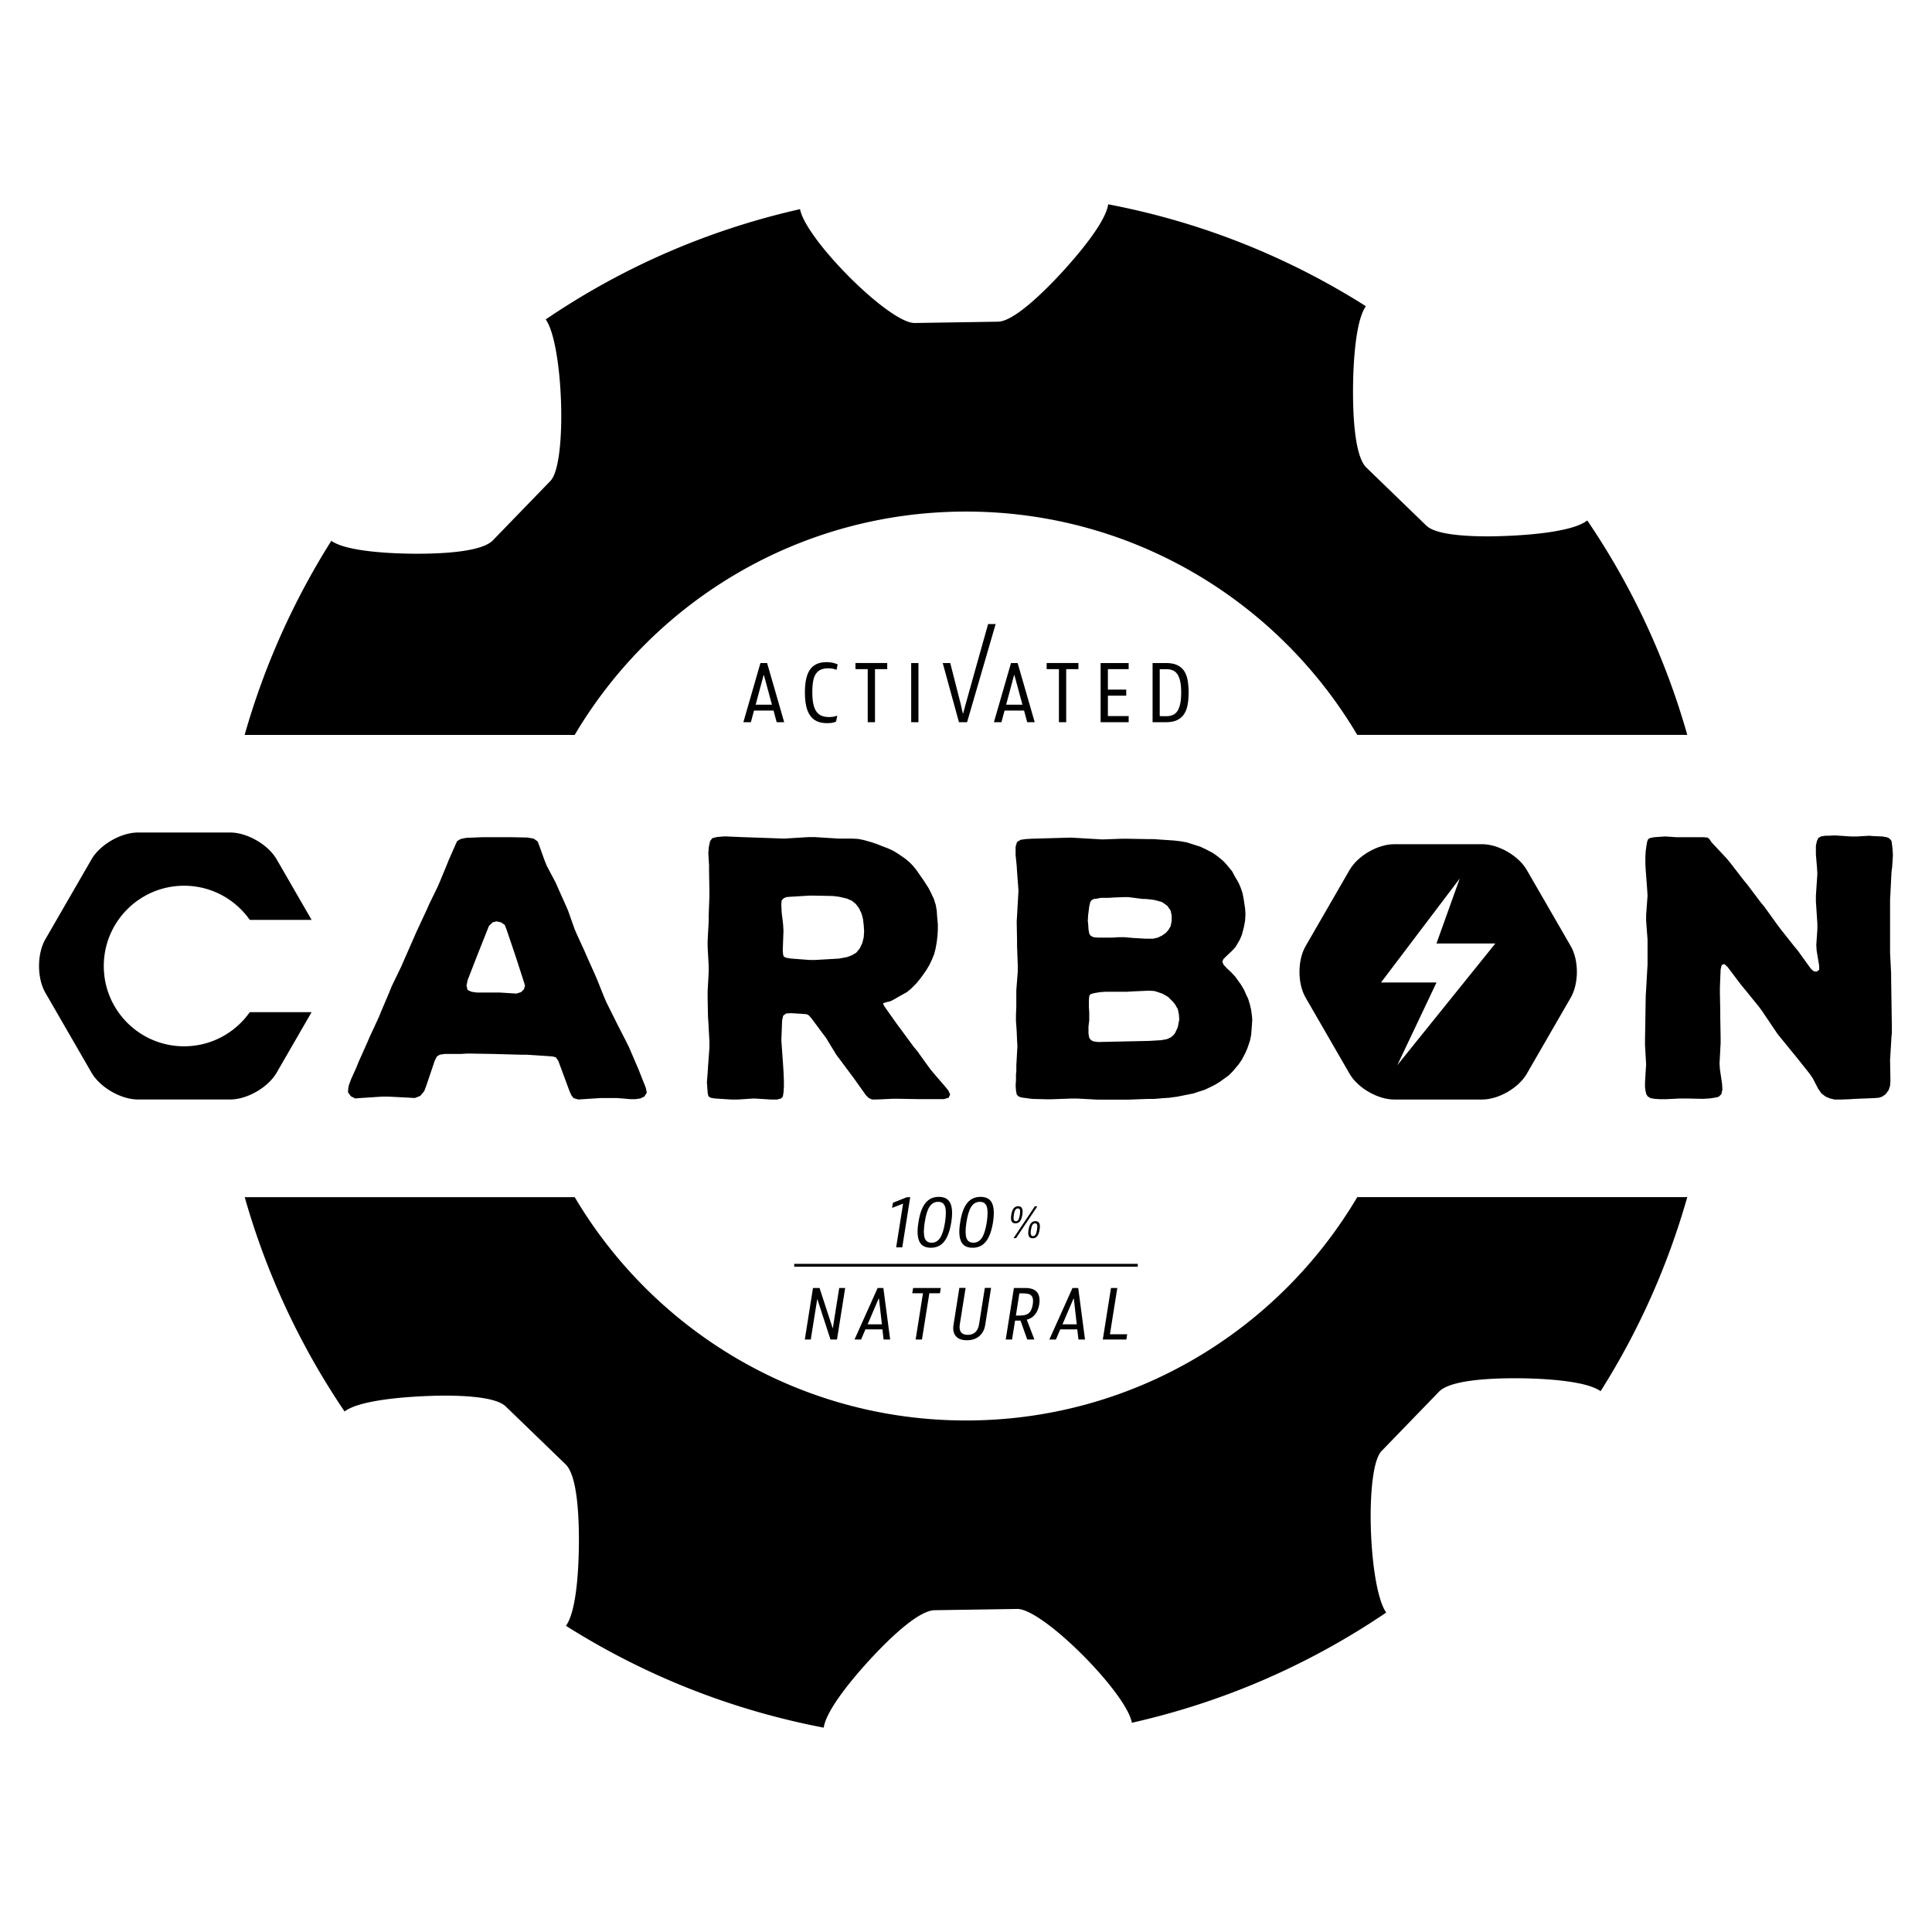
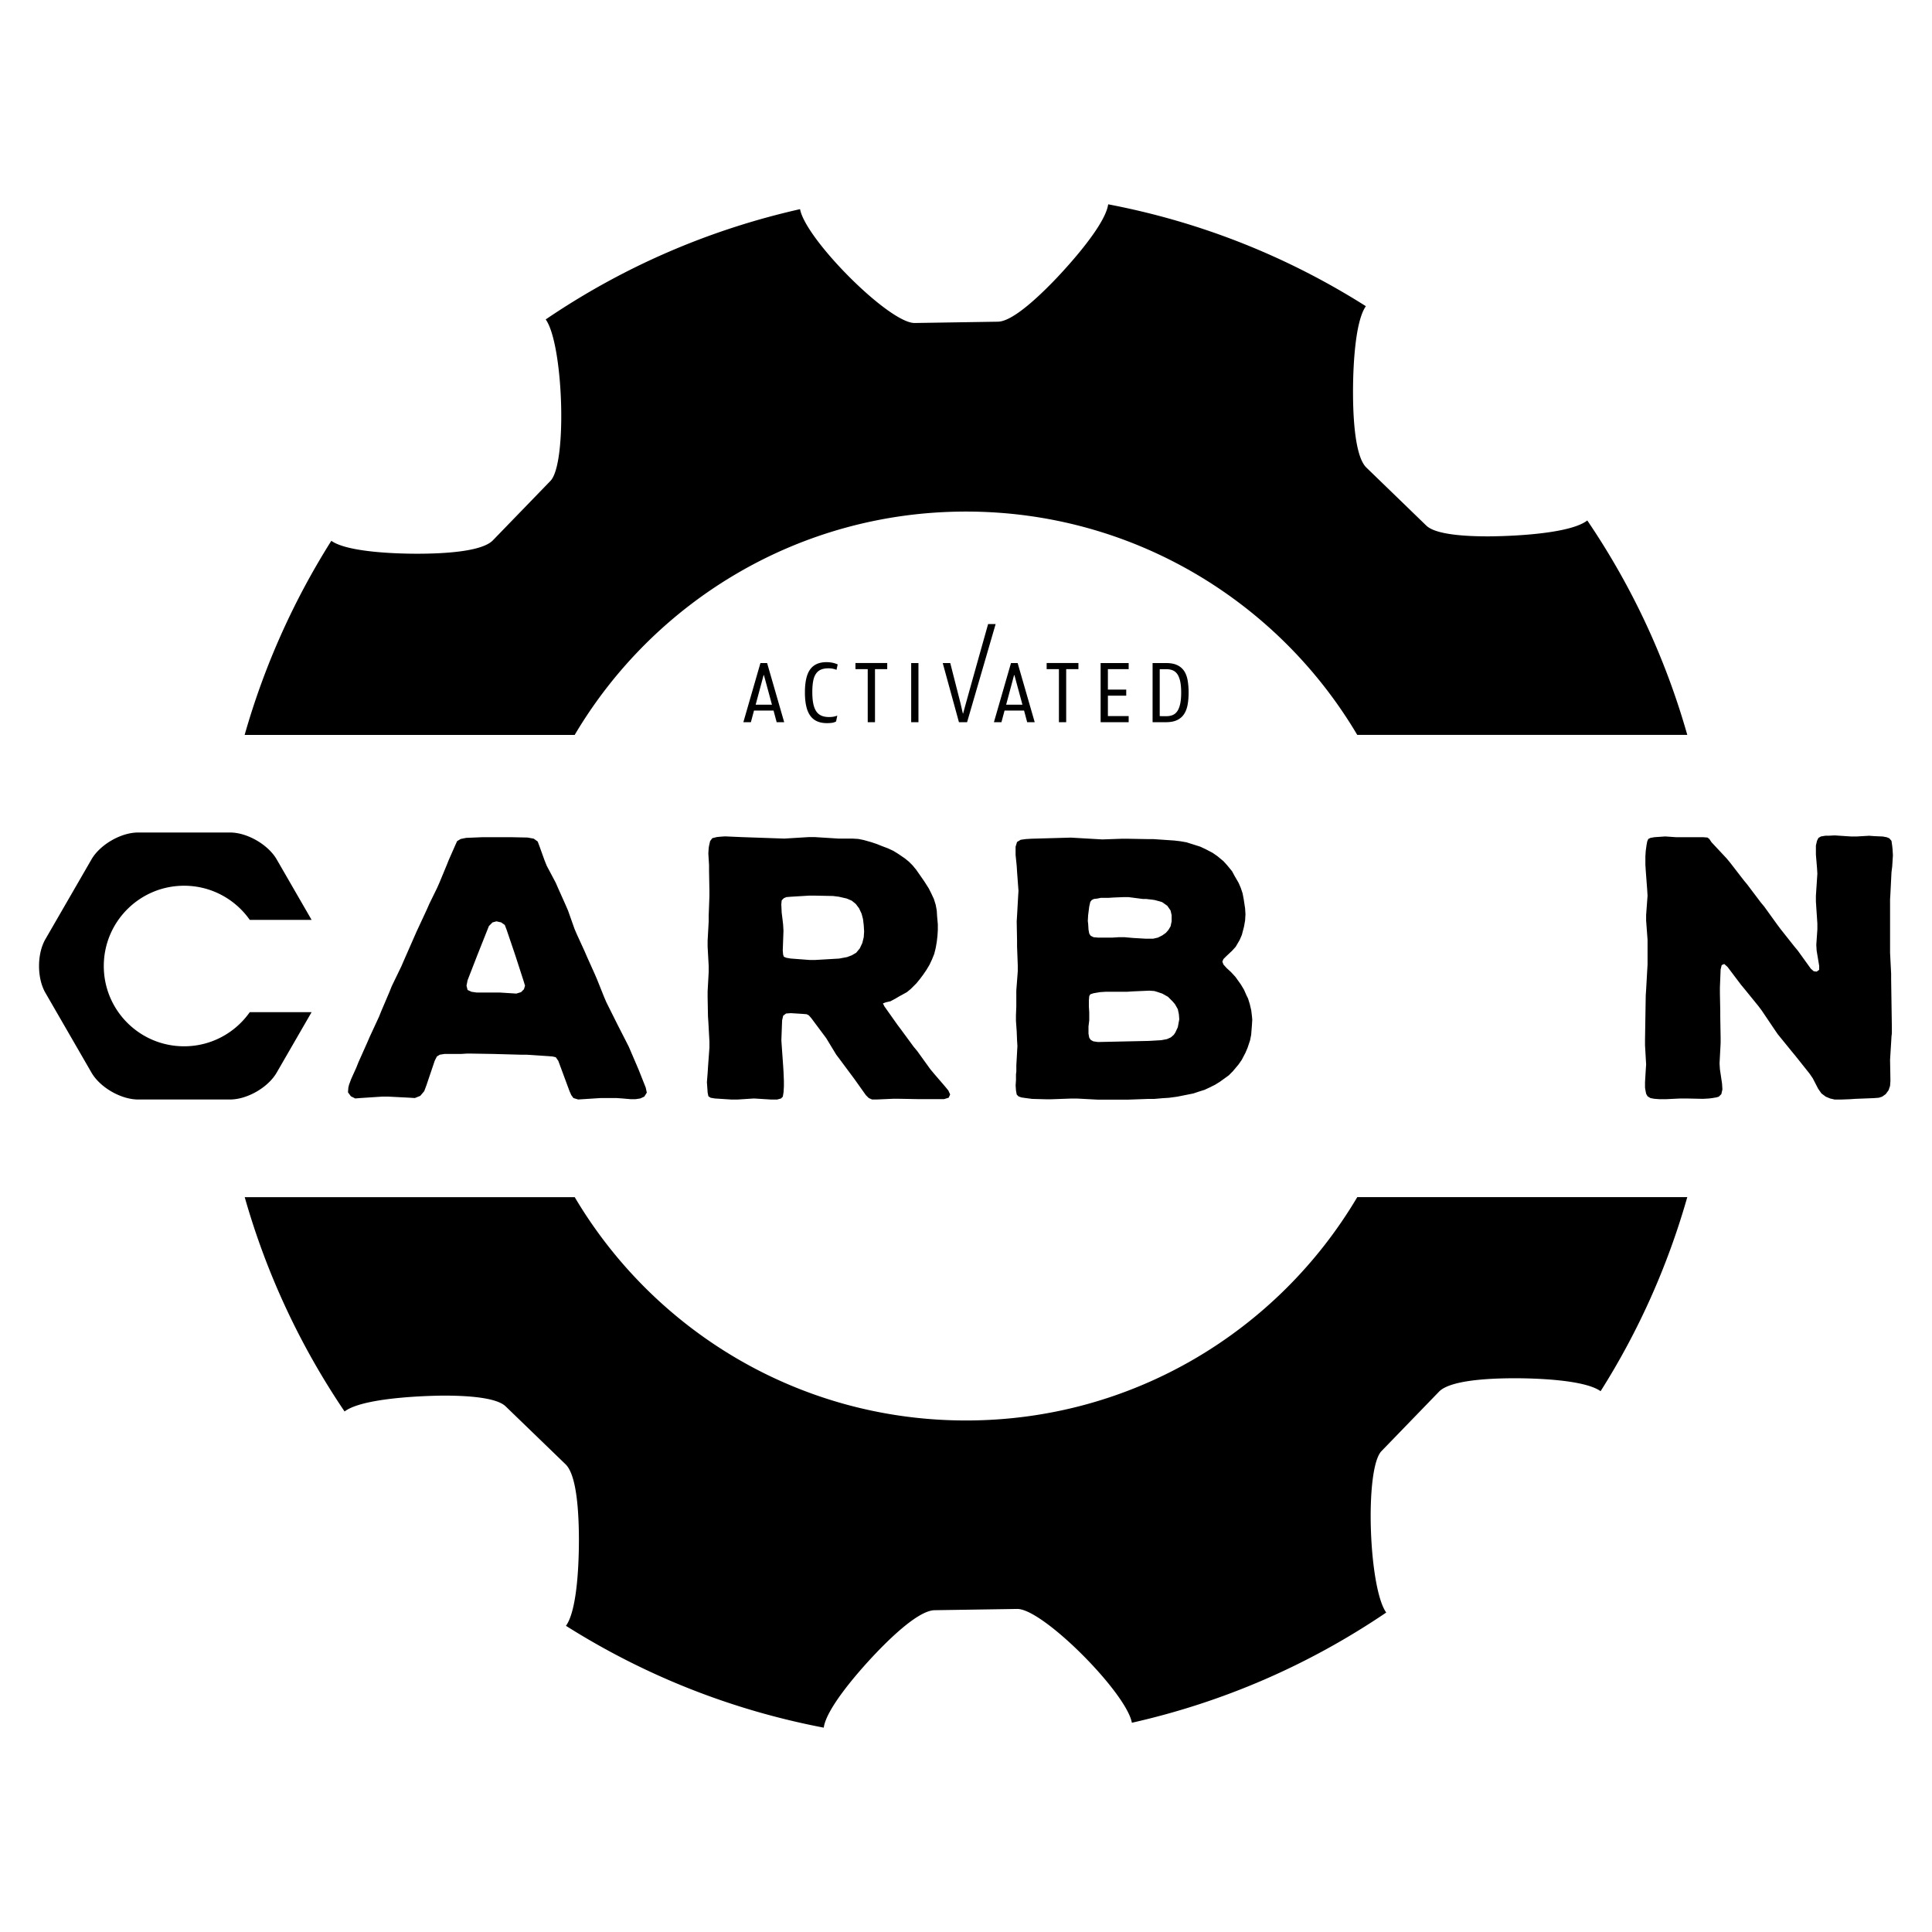
<svg xmlns="http://www.w3.org/2000/svg" viewBox="0 0 595.28 595.28">
  <path d="M238.34 218.93h-6.02l-.96 3.59h-2.32l5.26-18.22h2.06l5.26 18.22h-2.32l-.96-3.59zm-.49-1.8l-2.47-9.11h-.1l-2.45 9.11h5.02zm16.95 5.68c-1.14 0-2.14-.18-2.99-.55-.85-.36-1.56-.93-2.12-1.69-.56-.77-.99-1.74-1.26-2.94-.28-1.2-.42-2.62-.42-4.27 0-3.24.53-5.61 1.61-7.1s2.75-2.24 5.03-2.24c.73 0 1.39.07 1.99.21s1.09.31 1.47.49l-.37 1.67c-.73-.31-1.55-.47-2.47-.47s-1.69.13-2.32.4-1.14.69-1.54 1.28c-.4.58-.69 1.34-.86 2.27s-.26 2.05-.26 3.37c0 1.4.1 2.59.3 3.57.2.97.51 1.76.92 2.37.42.61.95 1.05 1.6 1.33s1.44.42 2.36.42a8.07 8.07 0 0 0 1.25-.09c.38-.06.78-.17 1.2-.32l.05.05-.36 1.72c-.31.19-.71.33-1.2.42a12.86 12.86 0 0 1-1.61.1zm18.58-16.64h-3.78v16.35h-2.24v-16.35h-3.78v-1.88h9.79v1.88zm7.37-1.87h2.24v18.22h-2.24V204.3zm9.72 0h2.32l2.32 9.09.82 3.22.74 3.21h.1c.21-1.02 7.68-27.53 7.68-27.53h2.32l-8.8 30.24h-2.5l-5-18.23zm25.06 14.63h-6.01l-.96 3.59h-2.32l5.26-18.22h2.05l5.26 18.22h-2.32l-.96-3.59zm-.5-1.8l-2.47-9.11h-.11l-2.44 9.11h5.02zm17.26-10.96h-3.78v16.35h-2.24v-16.35h-3.78v-1.88h9.79v1.88zm9.07 0v6.3h5.65v1.87h-5.65v6.3h6.4v1.88h-8.64V204.3h8.64v1.88h-6.4zm13.78-1.87h4.19c1.41 0 2.56.22 3.46.67a5.14 5.14 0 0 1 2.11 1.85c.5.79.85 1.75 1.04 2.86a22.26 22.26 0 0 1 .29 3.71c0 1.35-.1 2.59-.3 3.71s-.56 2.08-1.08 2.89-1.23 1.43-2.14 1.87c-.9.44-2.06.66-3.46.66h-4.12V204.3zm4.19 16.37c.74 0 1.41-.12 1.99-.36s1.06-.65 1.45-1.22c.38-.57.67-1.32.87-2.25s.3-2.08.3-3.45-.1-2.52-.3-3.44-.49-1.66-.87-2.22-.87-.96-1.45-1.2c-.58-.23-1.25-.35-1.99-.35h-2v14.47l2 .02zm-61.69-63.05c51.32 0 96.17 27.63 120.55 68.81h101.69c-6.71-23.62-17.06-45.81-30.81-66.07-6.22 4.85-29.56 4.9-30.58 4.9-15.6 0-18.29-2.6-19.17-3.46l-18.31-17.73c-3.8-3.66-4.2-17.36-4.11-25.19.07-5.96.61-19.83 3.95-24.54-24.4-15.44-51.08-25.99-79.4-31.39-1.02 7.27-15.27 22.1-16.95 23.82-11.95 12.28-15.93 12.34-17.24 12.35l-25.46.4c-7.95 0-33.63-25.87-35.29-35.08-28.19 6.37-54.52 17.78-78.37 33.98 5.41 7.48 6.71 44.29 1.47 49.74l-17.74 18.32c-3.3 3.41-14.54 4.13-23.4 4.13-5.02 0-21.23-.3-26.38-3.98-11.73 18.59-20.7 38.67-26.71 59.81h101.69c24.39-41.19 69.24-68.82 120.57-68.82zm120.55 211.24c-24.38 41.18-69.23 68.81-120.55 68.81s-96.17-27.63-120.56-68.81H75.4c6.7 23.57 17.04 45.75 30.77 66.04 6.32-4.83 30.33-4.89 30.58-4.89 15.64 0 18.33 2.61 19.21 3.47l18.3 17.69c2.55 2.47 3.93 9.64 4.1 21.32.06 3.87.11 22.8-3.98 28.45 24.39 15.4 51.07 25.94 79.43 31.38.77-5.73 9.88-16.22 13.9-20.62 5.29-5.78 14.96-15.49 20.27-15.57l25.48-.39c7.95 0 33.64 25.87 35.29 35.07 28.13-6.35 54.46-17.76 78.37-33.96-5.42-7.52-6.7-44.31-1.46-49.74l17.73-18.32c3.31-3.41 14.56-4.13 23.42-4.13 5.02 0 21.22.3 26.36 3.99 11.71-18.5 20.67-38.58 26.71-59.8H418.19zM198.96 335.1l.33 1.56-.78 1.23-1.22.56-1.45.22h-1.56l-2.56-.22-1.67-.12h-5.01l-6.9.44-1.45-.44-.66-.89-.55-1.23-3.46-9.35-.78-1.11-1-.23-1.34-.11-6.68-.44h-1.78l-8.35-.23-6.68-.11h-1.67l-1.67.11h-5.12l-1.45.23-.89.55-.67 1.33-2.56 7.57-.67 1.78-1.22 1.45-1.67.67-1.78-.11-6.46-.33h-1.78l-6.9.45-1.45.12-1.34-.67-.89-1.22.11-1.46.22-.89.66-1.78 1.56-3.45.67-1.68 2.78-6.23.67-1.56 2.89-6.24.67-1.67 2.56-6.01.67-1.68 3.01-6.23.67-1.56 4.01-9.13 3.11-6.68.78-1.78 2.45-5.01.78-1.78 2.12-5.12.67-1.67 2.01-4.56.55-1.22 1.11-.67 1.67-.34 5.13-.21h8.68l5.12.11 1.9.34 1.22.88.55 1.45 1.56 4.34.67 1.67 2.78 5.24.68 1.56 2.44 5.46.67 1.55 2.01 5.68.67 1.56 2.45 5.35.67 1.56 2.45 5.45.67 1.56 2.23 5.56.67 1.56 3.45 6.91 2.68 5.24.78 1.55 3.01 7.02 2.2 5.55zm-37.19-31.39l-.44-1.45-2.45-7.57-.56-1.67-2.23-6.57-.56-1.46-1.11-.78-1.45-.33-1.22.33-1.11 1.12-3.01 7.57-.66 1.67-2.9 7.46-.33 1.67.33 1.33 1.22.56 1.56.22h7.01l5.23.33 1.45-.44.89-.89.34-1.1zm130.54 34.51l-1.45.44h-7.79l-6.13-.11h-1.78l-5.01.22h-1.45l-1.01-.44-.89-.88-3.56-5.01-1-1.34-3.56-4.79-1.01-1.33-3.11-5.12-1-1.34-3.57-4.79-.78-.89-.67-.34-1.33-.11-3.56-.22-1.45.11-.89.67-.33 1.45-.23 6.13.12 1.77.44 6.24.11 1.79.11 2.68v1.78l-.11 1.77-.22 1.34-.55.56-1.22.33h-1.78l-5.35-.33-5.12.33h-1.78l-5.12-.33-1.34-.23-.67-.45-.23-1.11-.11-1.56-.12-1.67.23-2.9.11-1.78.44-6.02v-1.78l-.33-6.02-.12-1.78-.11-5.91v-1.78l.33-6.01v-1.79l-.33-6.02v-1.78l.33-6.01v-1.78l.22-5.9v-1.78l-.11-6.01v-1.78l-.22-3.67.11-1.67.11-.67.33-1.45.67-.89 1.34-.34.9-.1 1.67-.12 5.01.22 13.26.46 7.57-.46H251l7.35.46h4.23l1.89.11 1.67.34 2.34.66 1.67.56 1.67.67 1.78.67 1.67.78 1.45.89 2.12 1.45 1.22 1 1.11 1.11 1.11 1.34 1.56 2.23 1 1.45 1.34 2.11.78 1.56.78 1.67.56 1.78.33 1.78.11 1.79.22 2.45v1.78l-.11 1.79-.22 1.89-.33 1.89-.45 1.79-.67 1.67-.78 1.67-1 1.67-1 1.45-1 1.33-1 1.23-1.78 1.78-1.22 1-2.23 1.22-1.33.78-1.45.78-1.45.33-.89.34.44.89 4.01 5.67 1.01 1.34 4.01 5.46 1.11 1.33 4.01 5.57 1.11 1.33 3.45 4.01 1 1.22.56 1.23-.45 1zm-33.75-42.87l2.45-.46 1.45-.55 1.34-.78 1.11-1.34.78-1.66.44-1.79.12-1.78-.12-1.9-.22-1.89-.44-1.67-.78-1.67-1.01-1.34-1.23-1-1.56-.67-2.45-.56-1.78-.22-5.57-.11h-1.78l-5.67.34-1.34.11-.78.33-.67.67-.12 1.23.12 2.56.22 1.77.22 1.9.11 1.89-.22 6.13.11 1.22.22.67.78.33 1.34.23 5.79.44h1.78l7.36-.43zm127.28 18.82l-.11 1.78-.23 2.9-.33 1.67-.78 2.34-.67 1.56-1.11 2.12-1 1.45-1.78 2.11-1.22 1.23-2.79 2.01-1.44.89-1.56.78-1.67.78-1.78.56-1.67.56-5.01 1-2.56.34-1.78.11-2.67.23h-1.78l-6.13.22h-9.69l-6.23-.33h-1.78l-6.13.22h-1.66l-4.23-.11-1.78-.23-1.56-.22-.89-.33-.55-.56-.23-1.23-.11-1.56.11-1.67v-1.78l.11-.89v-1.9l.33-5.91-.11-1.77-.11-2.78-.12-1.68-.11-1.56v-1.67l.11-2.78v-4.9l.45-5.9v-1.78l-.22-5.9v-1.78l-.11-5.9.11-1.78.33-5.9.11-1.77-.44-5.91-.11-1.78-.34-3.34v-2.56l.45-1.45 1.11-.67 1.56-.22 1.78-.11 12.14-.34 9.68.56 6.02-.21h1.78l6.12.11h1.79l6.46.44 1.89.22 1.89.33 4.23 1.34 1.67.78 2.12 1.11 1.45 1 1.89 1.56 1.11 1.22 1.56 1.9.78 1.45 1.23 2.12.67 1.55.56 1.67.34 1.78.44 2.9.11 1.78-.11 1.89-.33 1.9-.67 2.56-.67 1.56-1.23 2.11-1.11 1.23-1.78 1.67-.89.89-.33.79.33.89 1 1.11 1.34 1.23 1.34 1.45 1.67 2.33 1 1.67.78 1.78.45.89.55 1.78.44 1.89.23 1.9.08.96zm-50.67-30.4l.11.89.11 1.78.23 1.22.44.67.89.44 1.34.12h4.45l1.9-.12h1.89l2.57.23 3.78.22h2.45l1.44-.33 1.34-.67 1.11-.79.78-.89.67-1.11.33-1.56v-1.89l-.33-1.45-1-1.44-1.56-1.11-.67-.22-1.67-.45-.78-.11-1.89-.22h-1.01l-4.34-.56h-1.67l-2.78.11-1.78.11h-2.34l-1.12.23-1 .11-.67.33-.45.57-.33 1.44-.34 2.68-.1 1.77zm25.61 35.85l.89-.78.45-.67.78-1.67.33-1.78.12-.66-.12-1.56-.33-1.56-.89-1.56-.67-.78-1.45-1.46-1.78-1-1.67-.56-.78-.23-1.56-.11-5.01.22-1.9.12h-6.57l-1.67.11-2.01.34-1 .33-.33.56-.11 1.34v1.89l.11 1.78v2.45l-.23 1.89v2.23l.23 1.23.44.66.78.45 1.45.22 15.7-.34 3.79-.22 1.78-.33 1.23-.55zm221.69-44.31l-.11 1.78v16.48l.33 6.46v1.78l.22 14.7v1.9l-.11.89-.11 1.89-.33 5.35.11 6.46-.11 1.56-.45 1.34-.89 1.22-1.11.78-1.01.33-1.55.12-5.68.22-1.78.12-2.78.1h-1.79l-1.44-.33-1.34-.56-1.33-1-1.01-1.45-1.67-3.23-1-1.45-4.34-5.45-1.11-1.34-4.34-5.34-1-1.46-3.9-5.79-1-1.34-4.34-5.34-1.11-1.34-4.12-5.46-1.01-.89-.78.34-.33 1.34-.22 5.57v1.78l.11 5.57v1.78l.11 6.23v1.78l-.33 6.24.11 1.78.66 4.45.11 1.79-.33 1.45-.78.78-.78.23-1.34.22-.89.11-1.9.11-5.12-.11h-1.78l-4.57.22h-1.78l-1.67-.12-1.22-.22-.9-.56-.44-.78-.22-1.12-.12-.78v-1.67l.22-3.68.12-1.78-.34-5.9v-1.79l.22-13.58.12-1.78.33-5.9.11-1.78v-7.68l-.44-5.9v-1.78l.44-5.9-.11-1.79-.45-6.01-.11-1.78v-2.56l.11-1.67.23-1.67.22-1.22.33-.78.67-.33 1.22-.22 3.34-.23 3.34.23h8.35l1.33.11.56.44.67 1 4.68 5.01 1.11 1.34 4.12 5.34 1.11 1.34 4.12 5.46 1.11 1.34 4.01 5.56 1 1.34 4.24 5.35 1.11 1.34 4.01 5.56.89.78.89.11.78-.56v-1.22l-.78-4.67-.11-1.79.33-4.78v-1.78l-.45-6.8v-1.78l.45-6.8-.11-1.78-.34-4.12v-2.79l.34-1.44.44-.89.79-.45 1.33-.22h1l1.89-.1 5.02.33h1.78l3.79-.22 1.67.12 2.56.11 1.23.23.78.33.67.78.22 1.56.11 1 .11 1.9-.22 3.45-.22 1.78-.33 6.54zM76.96 311.86c-4.47 6.36-11.87 10.52-20.24 10.52-13.67 0-24.74-11.07-24.74-24.73s11.07-24.74 24.74-24.74c8.37 0 15.76 4.16 20.24 10.52h19.05l-10.76-18.64c-2.63-4.55-9.09-8.28-14.34-8.28H42.53c-5.26 0-11.71 3.73-14.34 8.28L14 289.36c-2.63 4.55-2.63 12.01 0 16.56l14.19 24.57c2.63 4.56 9.09 8.28 14.34 8.28h28.38c5.26 0 11.71-3.72 14.34-8.28l10.76-18.63H76.96z" />
-   <path d="M483.98 291.53l-13.57-23.5c-2.52-4.35-8.69-7.92-13.72-7.92h-27.13c-5.03 0-11.2 3.56-13.72 7.92l-13.57 23.5c-2.51 4.35-2.51 11.48 0 15.84l13.57 23.5c2.51 4.35 8.69 7.91 13.72 7.91h27.13c5.03 0 11.2-3.56 13.72-7.91l13.57-23.5c2.51-4.36 2.51-11.49 0-15.84zm-53.45 36.67l12.08-25.48h-17.1l24.26-32.04-7.17 20.02h18.14l-30.21 37.5zm-152.28 42.66l-3.38 1.32.25-1.59 4.33-1.72h1L278 384.33h-1.88l2.13-13.47zm8.55 13.59c-.83 0-1.54-.15-2.12-.44s-1.04-.76-1.36-1.39c-.32-.64-.52-1.45-.58-2.44s.02-2.18.25-3.57c.21-1.39.5-2.59.87-3.57.37-.99.82-1.8 1.35-2.44.53-.63 1.13-1.1 1.8-1.39s1.43-.44 2.26-.44 1.54.15 2.12.44 1.04.76 1.36 1.39c.33.64.52 1.45.58 2.44s-.01 2.18-.23 3.57c-.23 1.39-.52 2.58-.9 3.57-.37.99-.82 1.8-1.35 2.44-.53.63-1.13 1.1-1.8 1.39-.66.29-1.41.44-2.25.44zm.25-1.55c1.09 0 1.96-.5 2.62-1.49.66-1 1.16-2.6 1.51-4.81.33-2.21.33-3.81.01-4.81-.33-.99-1.04-1.49-2.14-1.49s-1.98.5-2.64 1.49c-.66 1-1.15 2.6-1.49 4.81-.35 2.21-.35 3.81-.02 4.81.33.99 1.05 1.49 2.15 1.49zm12.61 1.55c-.83 0-1.54-.15-2.12-.44s-1.04-.76-1.36-1.39c-.32-.64-.52-1.45-.58-2.44s.02-2.18.25-3.57c.21-1.39.5-2.59.87-3.57.37-.99.82-1.8 1.35-2.44.53-.63 1.13-1.1 1.8-1.39s1.43-.44 2.26-.44 1.54.15 2.12.44 1.04.76 1.36 1.39c.33.64.52 1.45.58 2.44s-.02 2.18-.23 3.57c-.23 1.39-.52 2.58-.9 3.57-.37.99-.82 1.8-1.35 2.44-.53.63-1.13 1.1-1.81 1.39-.65.29-1.4.44-2.24.44zm.25-1.55c1.09 0 1.96-.5 2.62-1.49.66-1 1.16-2.6 1.51-4.81.33-2.21.33-3.81.01-4.81-.33-.99-1.04-1.49-2.14-1.49s-1.98.5-2.64 1.49c-.66 1-1.15 2.6-1.49 4.81-.35 2.21-.35 3.81-.02 4.81.33.99 1.05 1.49 2.15 1.49zm12.96-5.96c-.56 0-.95-.21-1.17-.61-.22-.41-.26-1.08-.11-2.02.16-.94.41-1.62.76-2.03s.81-.62 1.37-.62.95.21 1.17.62c.23.41.26 1.09.1 2.03-.15.94-.4 1.61-.75 2.02s-.81.61-1.37.61zm.13-.65c.33 0 .58-.15.77-.46s.34-.81.46-1.52c.11-.7.12-1.2.03-1.51s-.3-.46-.63-.46c-.34 0-.6.16-.8.46-.19.31-.35.81-.46 1.51-.11.71-.12 1.21-.01 1.52.1.31.32.46.64.46zm5.83-4.58h.78l-6.54 9.77h-.78l6.54-9.77zm-.64 9.82c-.56 0-.95-.2-1.17-.61-.23-.41-.26-1.08-.11-2.02.16-.94.41-1.62.76-2.03s.8-.62 1.36-.62.95.21 1.18.62c.23.42.26 1.09.1 2.03-.15.94-.4 1.61-.76 2.02-.35.41-.8.61-1.36.61zm.11-.66c.32 0 .58-.15.77-.46s.34-.81.45-1.51.12-1.2.03-1.51-.3-.46-.63-.46-.6.16-.8.46c-.2.31-.35.81-.46 1.51-.12.69-.12 1.2-.02 1.51.12.3.34.46.66.46zm-57.89 15.98l-2.52 15.88h-2l-4.08-12.52-2 12.52h-1.84l2.52-15.88h2.02l4.08 12.48 1.98-12.48h1.84zm11.48 12.75h-5.24l-1.34 3.13h-2.02l7.12-15.88h1.77l2.09 15.88h-2.02l-.36-3.13zm-.16-1.56l-.91-7.94h-.09l-3.4 7.94h4.4zm9.62-11.19h3.29l-.27 1.63h-3.29l.27-1.63zm8.26 1.63h-3.27l-2.27 14.25h-1.95l2.52-15.88h5.24l-.27 1.63zm8.3 14.47c-1.56 0-2.69-.42-3.4-1.26s-.96-1.98-.73-3.41l1.81-11.46h1.93l-1.8 11.3c-.16 1-.04 1.78.37 2.33.4.56 1.1.84 2.09.84 1 0 1.78-.28 2.36-.84s.94-1.34 1.11-2.33l1.79-11.3h1.93l-1.82 11.46c-.23 1.44-.84 2.58-1.83 3.41-.98.85-2.25 1.26-3.81 1.26zm22.3-11.06c-.21 1.26-.63 2.28-1.26 3.08s-1.49 1.35-2.58 1.66l2.34 6.1h-2.2l-2.07-5.83h-.23-1.45l-.93 5.83h-1.95l2.52-15.88h3.47c1.77 0 2.99.44 3.68 1.32.68.87.9 2.11.66 3.72zm-2 .02c.11-.69.12-1.27.03-1.71-.08-.45-.25-.79-.51-1.04s-.59-.42-1.01-.51c-.41-.09-.9-.14-1.46-.14h-1.18l-1.07 6.83h1.18c.56 0 1.06-.05 1.51-.14s.84-.26 1.17-.51.61-.6.83-1.04c.22-.45.39-1.03.51-1.74zm13.71 7.69h-5.24l-1.34 3.13h-2.02l7.13-15.88h1.77l2.09 15.88h-2.02l-.37-3.13zm-.16-1.56l-.9-7.94h-.09l-3.4 7.94h4.39zm15.54 3.06l-.25 1.63h-7.26l2.52-15.88h1.95l-2.27 14.25h5.31zm-102.59-21.7h105.85v.89H244.71z" />
</svg>